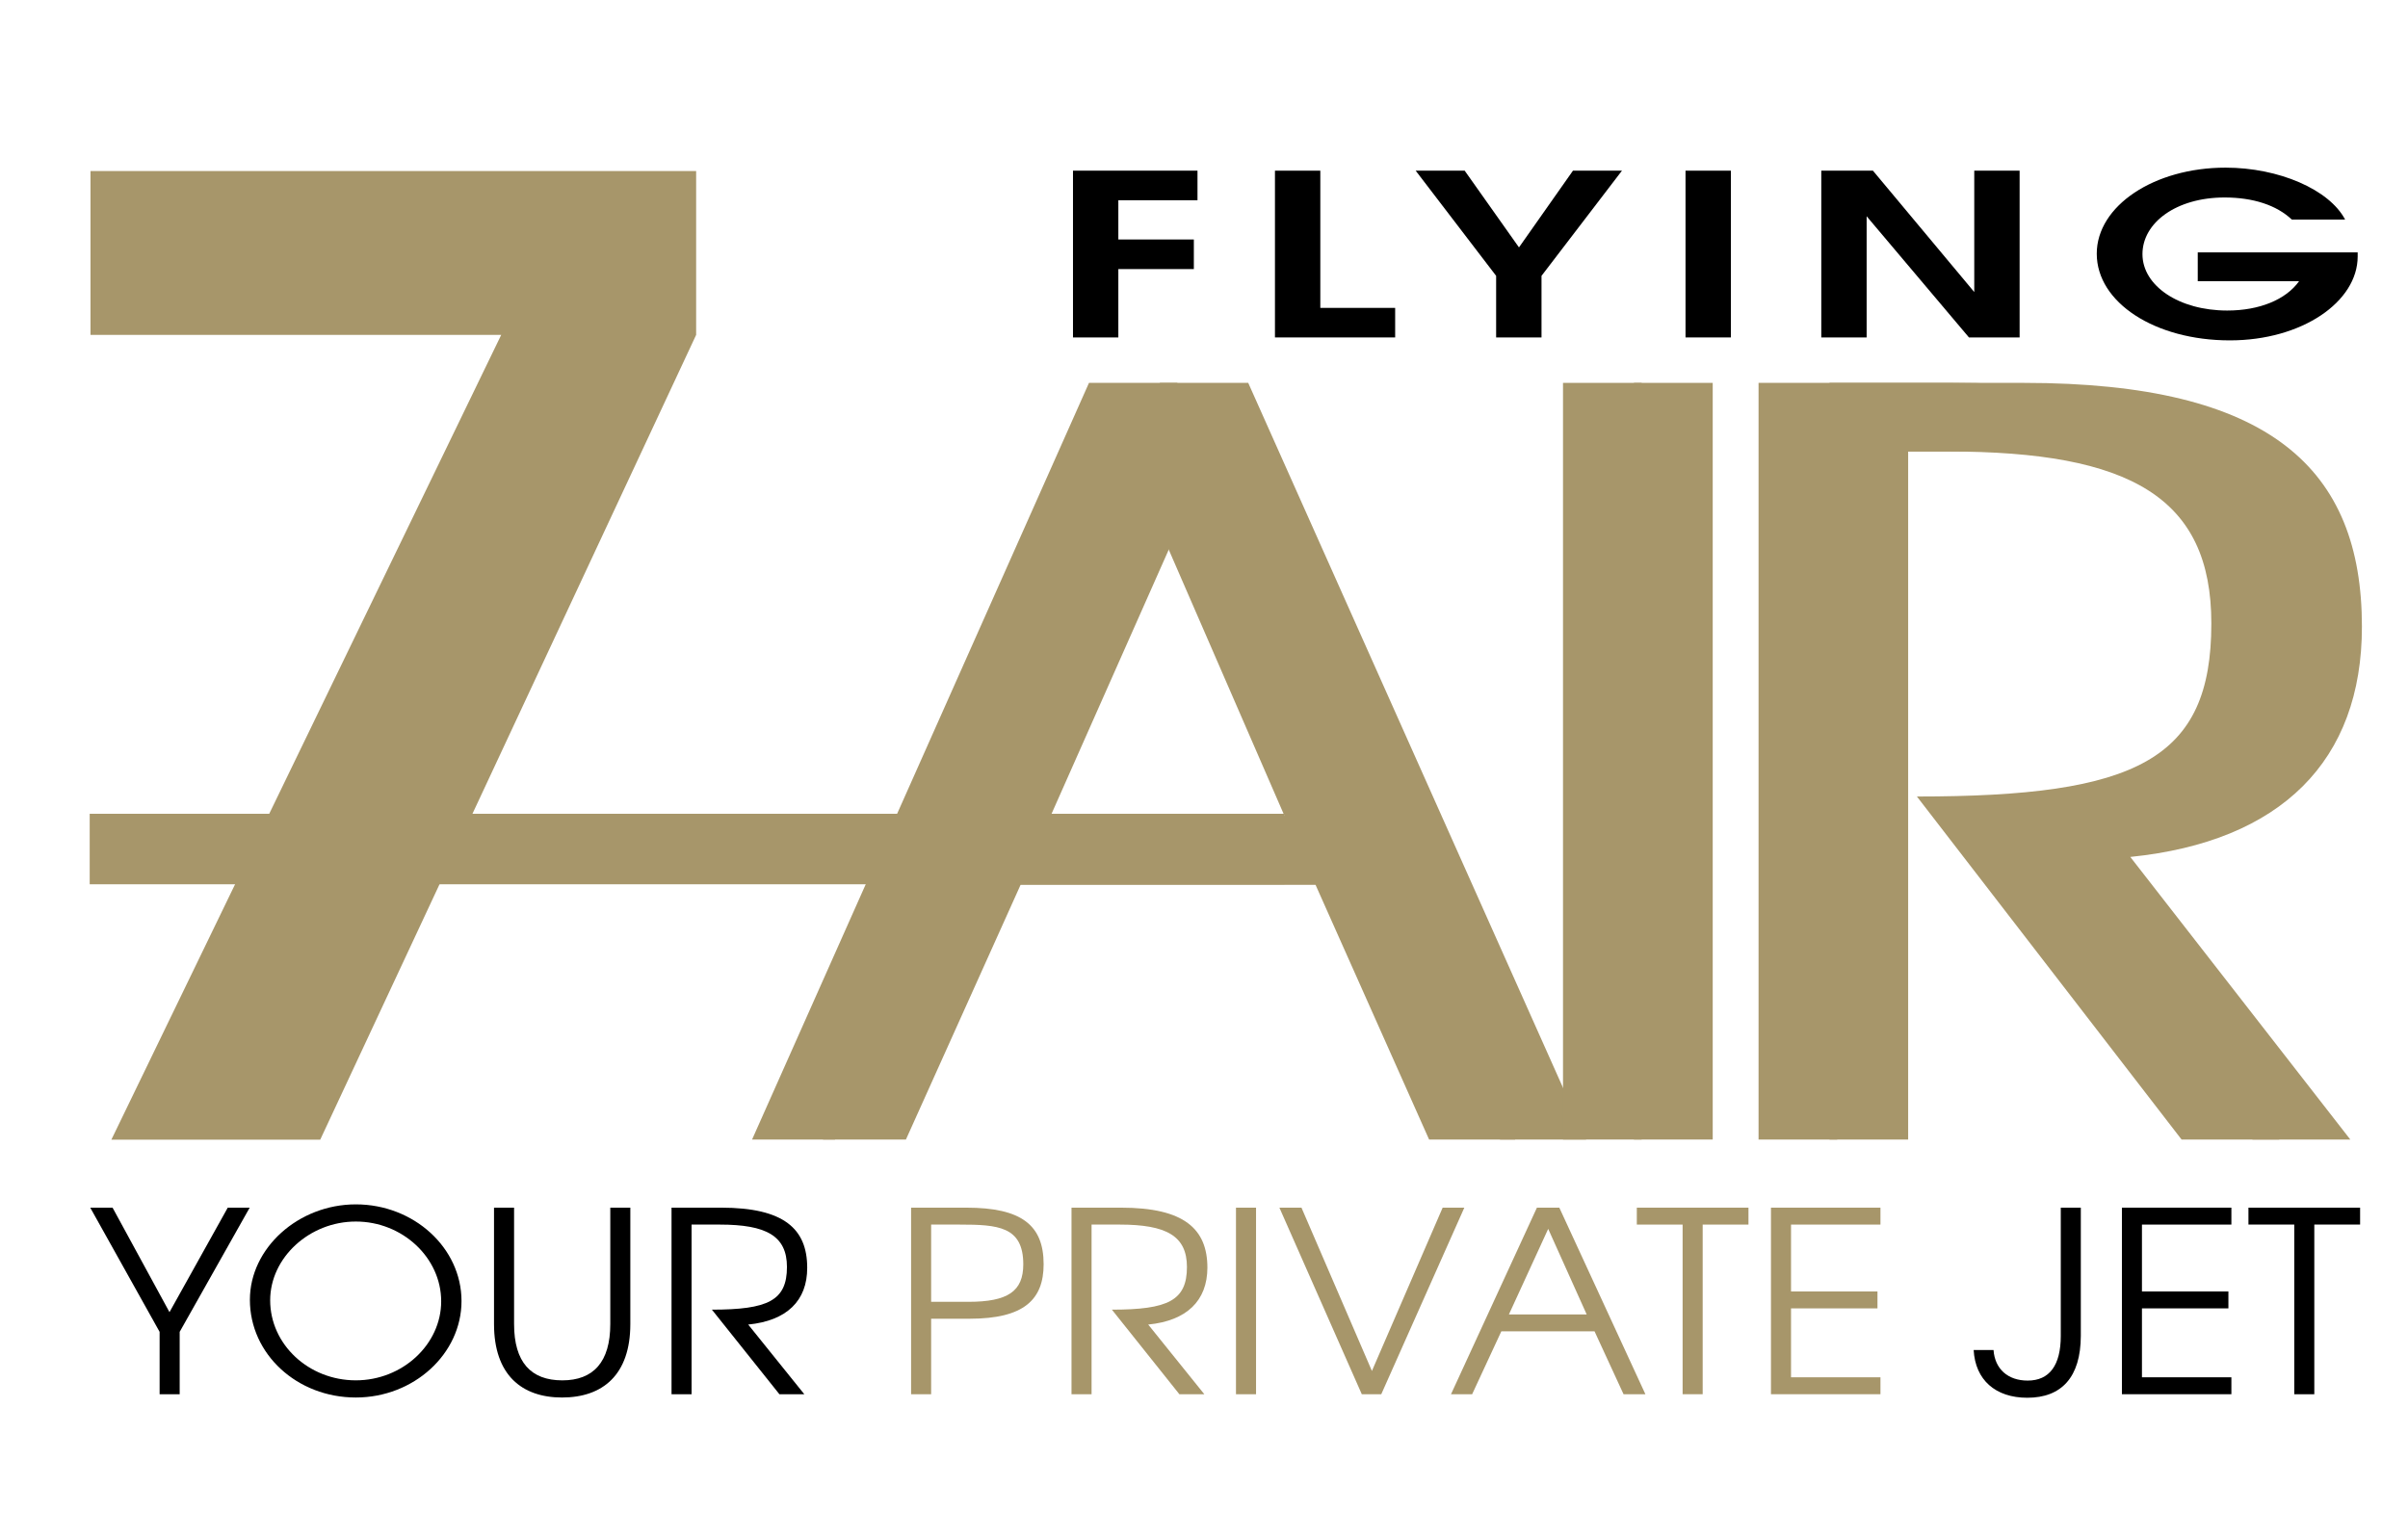
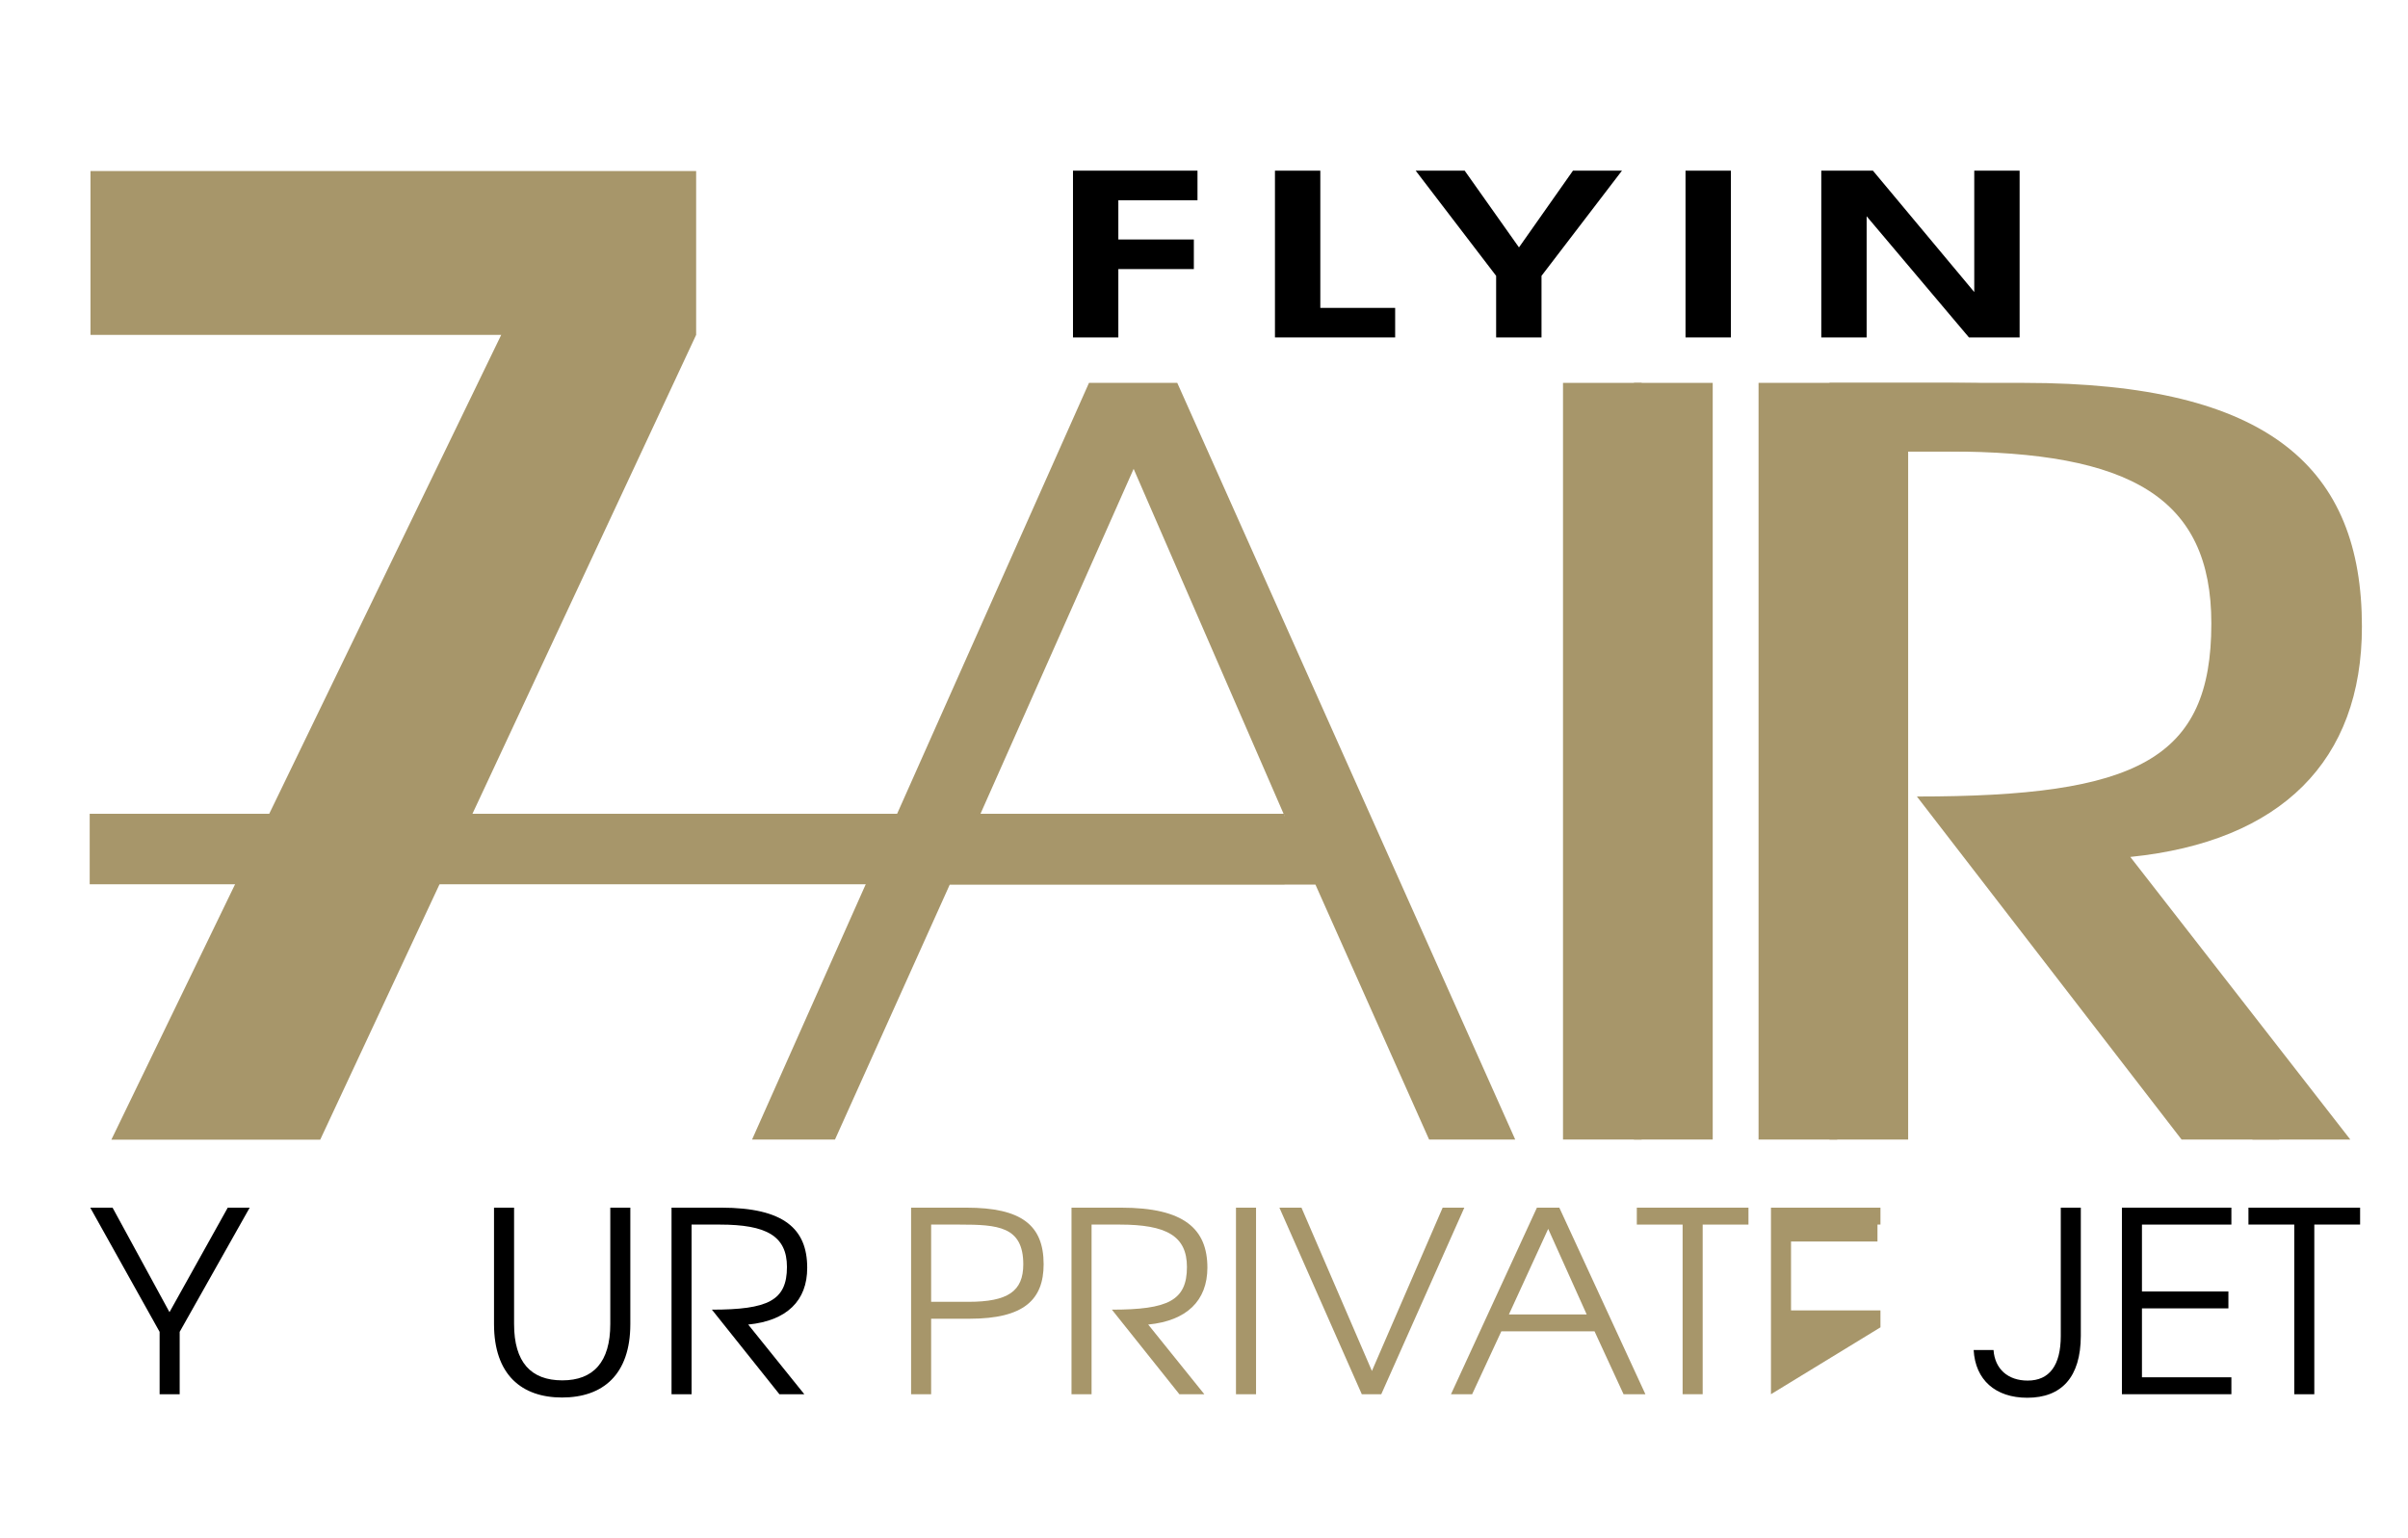
<svg xmlns="http://www.w3.org/2000/svg" id="Calque_1" data-name="Calque 1" viewBox="0 0 1091.02 697">
  <defs>
    <style>.cls-1{fill:#a7966a;}</style>
  </defs>
  <title>LOGO FLYING 7 AIRVECTO</title>
-   <path class="cls-1" d="M679.64,516.38,628.12,400.85H462.46l-52,115.53H372.89L525.55,173.5h40L718.65,516.38ZM545.77,212.47,476,369.76h138.2Z" />
  <path class="cls-1" d="M740.31,516.38V173.5H776V516.38Z" />
  <path class="cls-1" d="M965.2,388.32l99.68,128.06h-44.3L900.67,360.94c99.68,0,133.39-16.7,133.39-78.41,0-57.07-36.6-77.94-119.43-77.94H864.55V516.38H828.92V173.5H917c111.72,0,153.14,39,153.14,110.43C1070.18,344.71,1033.58,381.36,965.2,388.32Z" />
  <path class="cls-1" d="M647.5,516.38,596,400.85H430.32l-52,115.53H340.75L493.4,173.5h40L686.51,516.38ZM513.63,212.47,443.8,369.76H582Z" />
  <path class="cls-1" d="M708.17,516.38V173.5H743.8V516.38Z" />
  <path class="cls-1" d="M933.05,388.32l99.69,128.06H988.43L868.52,360.94c99.69,0,133.4-16.7,133.4-78.41,0-57.07-36.6-77.94-119.43-77.94H832.41V516.38H796.77V173.5H884.9c111.72,0,153.13,39,153.13,110.43C1038,344.71,1001.44,381.36,933.05,388.32Z" />
  <path d="M506.7,90.74v17.79h34.21v13.4H506.7v31H486.15V77.34h56.41v13.4Z" />
  <path d="M577.66,152.91V77.34h20.55v62.18h33.91v13.39Z" />
  <path d="M698.43,125v27.91H677.87V125L641.42,77.34h22.2l24.6,34.77,24.46-34.77h22.2Z" />
  <path d="M763.68,152.91V77.34h20.55v75.57Z" />
  <path d="M892.1,152.91,845.74,98v54.91H825.19V77.34h23.4l45.91,55v-55h20.55v75.57Z" />
-   <path d="M1010.31,154.24c-34,0-60.31-17.18-60.31-39.27,0-21.68,26-39,58.36-39,24.16,0,47,9.92,54.16,23.52h-24.15c-6.91-6.54-17.56-10-30.46-10-21.9,0-37.2,11.45-37.2,25.67,0,14.42,16.65,25.56,38.4,25.56,14.55,0,26.56-4.9,32.56-13.29H995.76V114.36h72.46v1.84C1068.22,136.76,1043,154.24,1010.31,154.24Z" />
  <path d="M81.41,603.53v28.26H72.32V603.53L40.89,547.25H51l25.79,47.36,26.4-47.36h9.94Z" />
-   <path d="M161.22,633.28c-26.65,0-48-19.68-48-44.28,0-23.45,22-43.24,48-43.24,26.27,0,47.88,19.68,47.88,43.82C209.1,613.49,187.49,633.28,161.22,633.28Zm0-79.74c-21,0-38.81,16.36-38.81,35.69,0,20,17.44,36.27,38.81,36.27,21.11,0,38.67-16.25,38.67-35.81C199.89,569.9,182.33,553.54,161.22,553.54Z" />
  <path d="M254.65,633.28c-18.29,0-30.82-10.3-30.82-33.29V547.25h9.09V600c0,17.27,7.61,25.51,21.86,25.51,14,0,21.73-8.24,21.73-25.51V547.25h9.08V600C285.59,623,273.07,633.28,254.65,633.28Z" />
  <path d="M339,600.22l25.41,31.57H353.13l-30.58-38.32c25.42,0,34-4.12,34-19.34,0-14.07-9.33-19.21-30.45-19.21H313.34v76.87h-9.08V547.25h22.47c28.48,0,39,9.61,39,27.23C365.77,589.46,356.44,598.5,339,600.22Z" />
  <path class="cls-1" d="M439.32,597.58H421.88v34.21H412.8V547.25h25.05c24.92,0,35,7.89,35,25.63C472.84,588.89,464,597.58,439.32,597.58Zm-4.54-42.66h-12.9v35h16.83c18,0,24.92-4.8,24.92-17C463.63,555.72,452.09,554.92,434.78,554.92Z" />
  <path class="cls-1" d="M520.23,600.22l25.42,31.57h-11.3l-30.57-38.32c25.42,0,34-4.12,34-19.34,0-14.07-9.33-19.21-30.45-19.21H494.57v76.87h-9.09V547.25H508c28.49,0,39.05,9.61,39.05,27.23C547,589.46,537.67,598.5,520.23,600.22Z" />
  <path class="cls-1" d="M560,631.79V547.25h9.09v84.54Z" />
  <path class="cls-1" d="M625.83,631.79H617l-37.33-84.54h10l31.92,74,32.05-74h9.82Z" />
  <path class="cls-1" d="M735.6,631.79,722.46,603.3H680.22L667,631.79h-9.58l38.93-84.54H706.5l39,84.54Zm-34.14-74.93-17.8,38.78H718.9Z" />
  <path class="cls-1" d="M771.45,554.92v76.87h-9.09V554.92H741.61v-7.67H792.2v7.67Z" />
-   <path class="cls-1" d="M802.39,631.79V547.25H852v7.67H811.48v30.31h39.17v7.66H811.48v31.23H852v7.67Z" />
+   <path class="cls-1" d="M802.39,631.79V547.25H852v7.67H811.48h39.17v7.66H811.48v31.23H852v7.67Z" />
  <path d="M918.54,633.39c-14.48,0-23.57-8.12-24.31-21.62h9c.61,8.58,6.5,13.84,15.47,13.84,9.82,0,15-6.86,15-20.25V547.25h9.08v58.11C942.73,624.12,934,633.39,918.54,633.39Z" />
  <path d="M961.4,631.79V547.25H1011v7.67H970.48v30.31h39.17v7.66H970.48v31.23H1011v7.67Z" />
  <path d="M1048.57,554.92v76.87h-9.08V554.92h-20.76v-7.67h50.59v7.67Z" />
  <path class="cls-1" d="M145.09,516.44H50.46L227.09,151.75H41V77.51H315.41v74.24Z" />
  <rect class="cls-1" x="40.64" y="368.76" width="541.37" height="31.95" />
</svg>